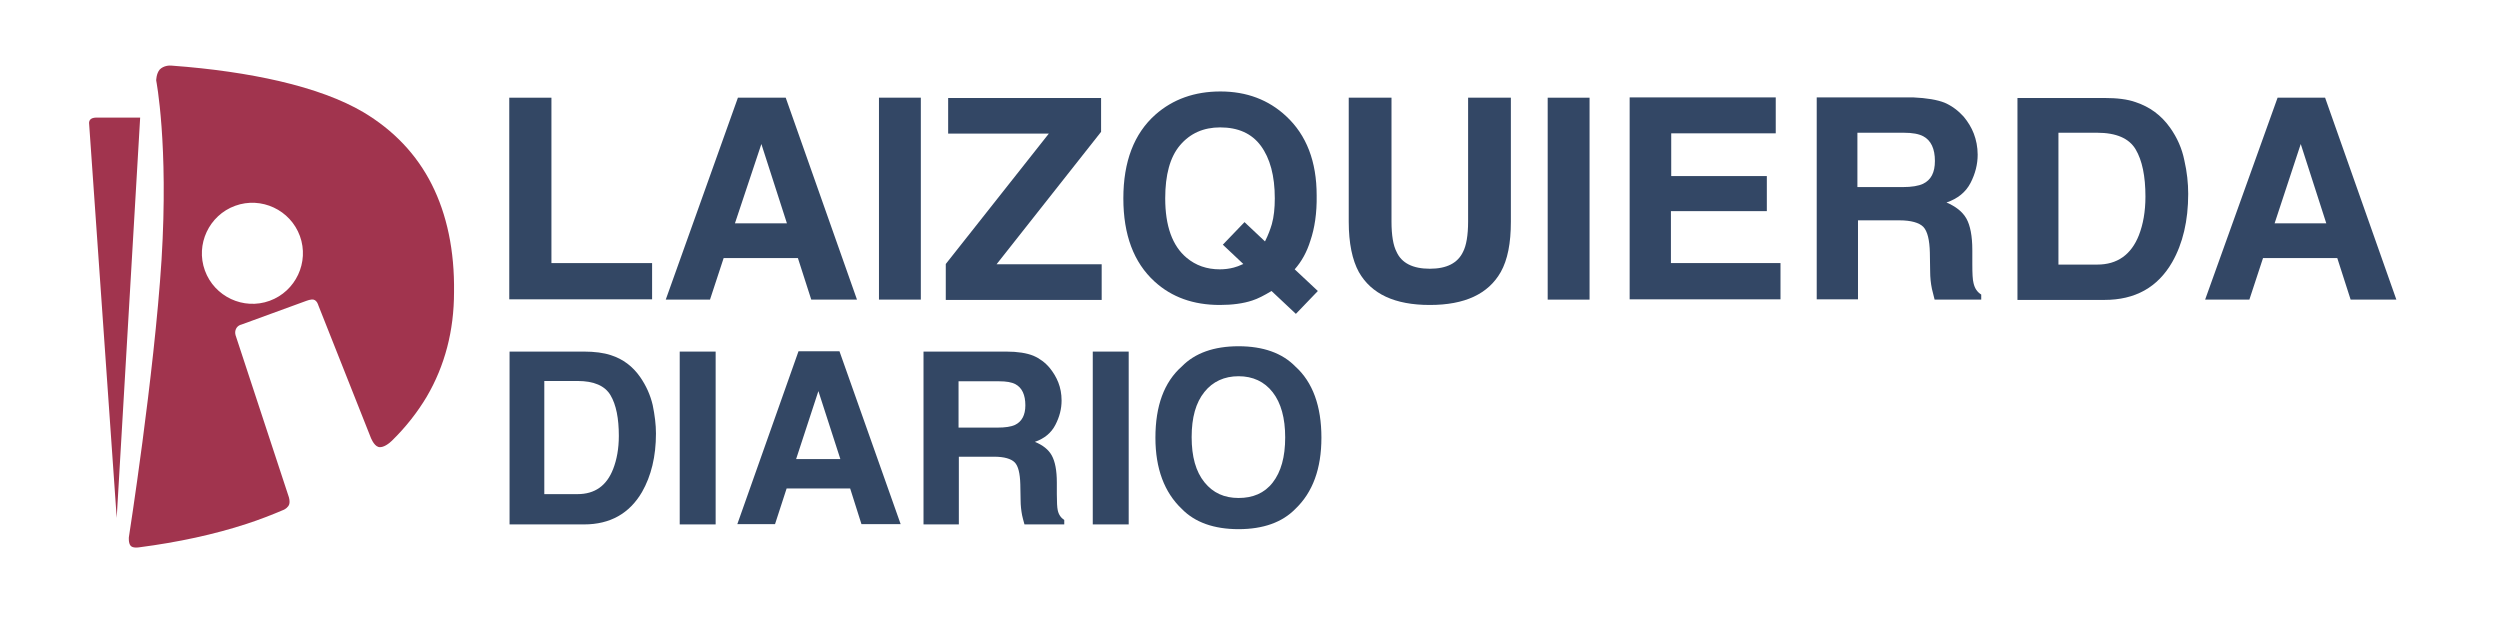
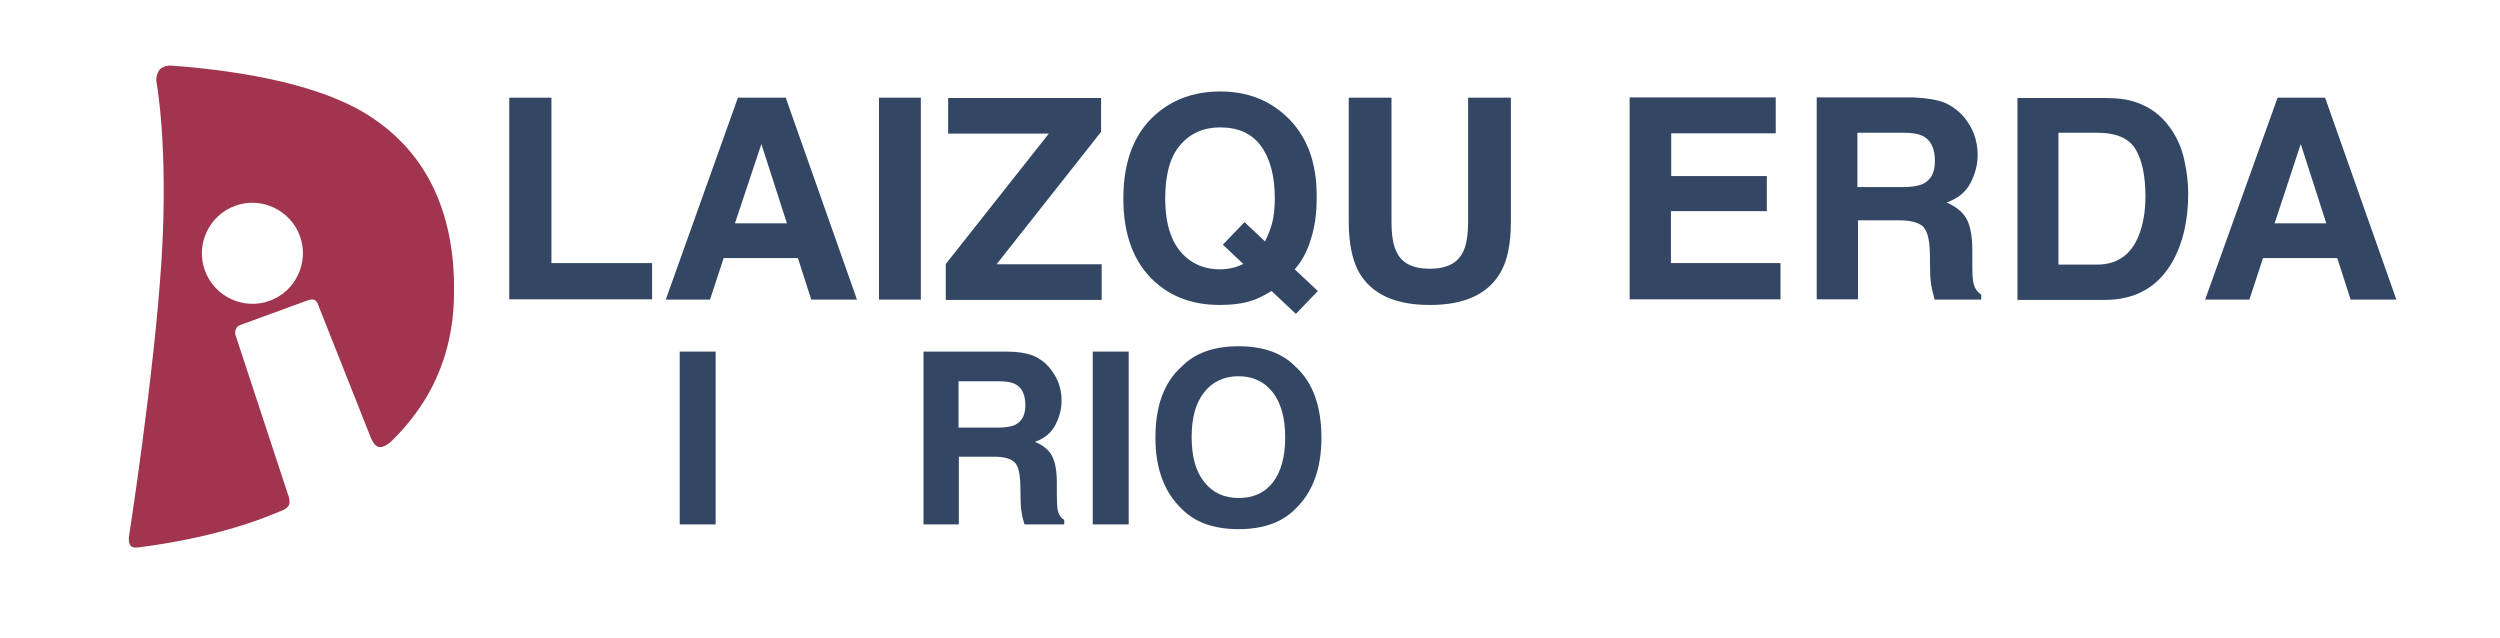
<svg xmlns="http://www.w3.org/2000/svg" version="1.1" id="Layer_1" x="0px" y="0px" viewBox="0 0 841.9 215" style="enable-background:new 0 0 841.9 215;" xml:space="preserve">
  <style type="text/css">
	.st0{fill:#A1344E;}
	.st1{fill:#8A2E4D;}
	.st2{fill:#334764;}
	.st3{fill:#334765;}
</style>
  <g>
    <g>
      <path class="st0" d="M145.4,62.1c-5.1-10.1-12.8-18.2-23-24.3c-7.3-4.3-16.8-7.8-28.4-10.5c-10.4-2.4-22.5-4.2-36.2-5.2    c-0.8-0.1-2.7,0-4,1.3c-1.2,1.4-1.2,3.7-1.2,3.7s4.2,21.4,1.8,60.4c-2.5,39.1-11,93.4-11,93.4s-0.2,2,0.6,2.9    c0.7,0.8,2.4,0.6,3,0.5c13-1.7,25.1-4.3,36.1-7.9c4.3-1.4,8.4-3,12.4-4.7c0.5-0.2,1.6-0.9,1.9-1.9c0.3-1-0.1-2.3-0.1-2.3    l-17.9-54.4c0,0-0.5-1.2,0.1-2.4c0.6-1.2,1.8-1.4,1.8-1.4l21.9-8c0,0,1.5-0.6,2.4-0.4c1.2,0.3,1.6,1.9,1.6,1.9l17.6,44.4    c0,0,1,2.8,2.6,3.3c1.6,0.5,3.8-1.3,4.6-2.1c4.7-4.6,8.6-9.6,11.7-14.8c6.1-10.4,9.2-22.2,9.2-35.2    C153.1,84.4,150.5,72.2,145.4,62.1z M90.8,101.3C82,104.5,72.2,99.9,69,91.1c-3.2-8.8,1.4-18.6,10.2-21.8    c8.8-3.2,18.6,1.4,21.8,10.2C104.2,88.3,99.6,98.1,90.8,101.3z" />
-       <path class="st0" d="M47.2,39.6l-7.9,134.8L30,41.5c0,0-0.1-0.9,0.6-1.4c0.6-0.5,1.7-0.5,1.7-0.5H47.2z" />
      <path class="st1" d="M44.4,87.5" />
    </g>
    <g>
-       <path class="st2" d="M205.7,119.6c4.1,1.3,7.4,3.8,9.9,7.4c2,2.9,3.4,6,4.2,9.4c0.7,3.4,1.1,6.6,1.1,9.6c0,7.7-1.6,14.3-4.7,19.7    c-4.2,7.2-10.7,10.9-19.5,10.9h-25.1v-58.2h25.1C200.2,118.4,203.3,118.8,205.7,119.6z M183.3,128.4v38h11.2c5.8,0,9.8-2.8,12-8.5    c1.2-3.1,1.9-6.8,1.9-11.1c0-5.9-0.9-10.5-2.8-13.7c-1.9-3.2-5.6-4.8-11.1-4.8H183.3z" />
      <path class="st2" d="M241,176.6h-12.1v-58.2H241V176.6z" />
-       <path class="st2" d="M268.9,118.3h13.8l20.6,58.2h-13.2l-3.8-12h-21.4l-3.9,12h-12.7L268.9,118.3z M268.1,154.6H283l-7.4-22.9    L268.1,154.6z" />
      <path class="st2" d="M348,119.8c2.1,0.9,4,2.3,5.5,4.1c1.2,1.5,2.2,3.1,2.9,4.9c0.7,1.8,1.1,3.8,1.1,6.1c0,2.8-0.7,5.5-2.1,8.2    c-1.4,2.7-3.7,4.6-6.9,5.7c2.7,1.1,4.6,2.6,5.7,4.6c1.1,2,1.7,5,1.7,9.1v3.9c0,2.7,0.1,4.5,0.3,5.4c0.3,1.5,1.1,2.6,2.2,3.3v1.5    h-13.4c-0.4-1.3-0.6-2.3-0.8-3.1c-0.3-1.6-0.5-3.3-0.5-5l-0.1-5.4c-0.1-3.7-0.7-6.2-1.9-7.4s-3.5-1.9-6.9-1.9h-11.9v22.8h-11.9    v-58.2h27.9C342.7,118.4,345.8,118.9,348,119.8z M322.8,128.4v15.6h13.1c2.6,0,4.6-0.3,5.9-0.9c2.3-1.1,3.5-3.3,3.5-6.6    c0-3.5-1.1-5.9-3.3-7.1c-1.3-0.7-3.1-1-5.6-1H322.8z" />
      <path class="st2" d="M380.1,176.6H368v-58.2h12.1V176.6z" />
      <path class="st2" d="M436.2,171.4c-4.4,4.5-10.8,6.8-19.1,6.8c-8.3,0-14.7-2.3-19.1-6.8c-5.9-5.6-8.9-13.6-8.9-24    c0-10.7,2.9-18.7,8.9-24c4.4-4.5,10.8-6.8,19.1-6.8c8.3,0,14.7,2.3,19.1,6.8c5.9,5.3,8.8,13.4,8.8,24    C445,157.8,442.1,165.8,436.2,171.4z M428.6,162.5c2.8-3.6,4.2-8.6,4.2-15.2c0-6.5-1.4-11.6-4.2-15.2c-2.8-3.6-6.7-5.4-11.5-5.4    s-8.7,1.8-11.5,5.3c-2.9,3.6-4.3,8.6-4.3,15.2c0,6.6,1.4,11.6,4.3,15.2c2.9,3.6,6.7,5.3,11.5,5.3S425.8,166.1,428.6,162.5z" />
    </g>
    <g>
      <path class="st2" d="M171.5,32.9h14.2v55.7h33.9v12.2h-48.1V32.9z" />
      <path class="st2" d="M248.5,32.9h16.1l24,68h-15.4l-4.5-14h-25l-4.6,14h-14.9L248.5,32.9z M247.5,75.2H265l-8.6-26.7L247.5,75.2z" />
      <path class="st3" d="M310.1,100.9H296v-68h14.1V100.9z" />
      <path class="st3" d="M318.5,88.9l34.7-43.9h-33.9v-12h51.5v11.4l-35.2,44.6H371v12h-52.5V88.9z" />
      <path class="st3" d="M441.3,81c-1.2,3.9-3,7.1-5.3,9.7l7.8,7.3l-7.4,7.7l-8.2-7.7c-2.5,1.5-4.6,2.6-6.5,3.2c-3,1-6.7,1.5-10.9,1.5    c-8.9,0-16.2-2.6-22-7.9c-7-6.4-10.5-15.7-10.5-28c0-12.4,3.6-21.8,10.8-28.2c5.9-5.2,13.2-7.8,21.9-7.8c8.8,0,16.2,2.8,22.1,8.3    c6.9,6.4,10.3,15.3,10.3,26.7C443.5,71.8,442.7,76.9,441.3,81z M415.5,90.1c0.8-0.2,1.9-0.6,3.2-1.2l-6.9-6.5l7.3-7.6l6.9,6.5    c1.1-2.2,1.8-4.1,2.3-5.8c0.7-2.5,1-5.4,1-8.7c0-7.6-1.6-13.5-4.7-17.7c-3.1-4.2-7.7-6.2-13.7-6.2c-5.6,0-10.1,2-13.5,6    c-3.4,4-5,10-5,17.9c0,9.3,2.4,16,7.2,20c3.1,2.6,6.8,3.9,11.2,3.9C412.4,90.7,414,90.5,415.5,90.1z" />
      <path class="st3" d="M454.2,32.9h14.4v41.7c0,4.7,0.6,8.1,1.7,10.2c1.7,3.8,5.5,5.7,11.2,5.7c5.7,0,9.4-1.9,11.2-5.7    c1.1-2.1,1.7-5.6,1.7-10.2V32.9h14.4v41.8c0,7.2-1.1,12.8-3.4,16.9c-4.2,7.4-12.1,11.1-23.9,11.1c-11.8,0-19.7-3.7-23.9-11.1    c-2.2-4-3.4-9.7-3.4-16.9V32.9z" />
-       <path class="st3" d="M535.3,100.9h-14.1v-68h14.1V100.9z" />
      <path class="st3" d="M598,44.9h-35.2v14.4H595v11.8h-32.3v17.5h36.9v12.2h-50.8v-68H598V44.9z" />
      <path class="st3" d="M654.9,34.6c2.5,1.1,4.6,2.7,6.4,4.7c1.4,1.7,2.6,3.6,3.4,5.7c0.8,2.1,1.3,4.5,1.3,7.1c0,3.2-0.8,6.4-2.4,9.5    c-1.6,3.1-4.3,5.3-8.1,6.6c3.1,1.3,5.4,3.1,6.7,5.4c1.3,2.3,2,5.9,2,10.6V89c0,3.1,0.1,5.2,0.4,6.3c0.4,1.8,1.2,3,2.6,3.9v1.7    h-15.7c-0.4-1.5-0.7-2.7-0.9-3.6c-0.4-1.9-0.6-3.9-0.6-5.9l-0.1-6.3c-0.1-4.3-0.8-7.2-2.2-8.7c-1.4-1.4-4.1-2.2-8.1-2.2h-13.9    v26.6h-13.9v-68h32.5C648.8,33,652.4,33.6,654.9,34.6z M625.5,44.7V63h15.3c3,0,5.3-0.4,6.8-1.1c2.7-1.3,4-3.8,4-7.7    c0-4.1-1.3-6.9-3.9-8.3c-1.5-0.8-3.6-1.2-6.6-1.2H625.5z" />
      <path class="st3" d="M719.2,34.4c4.8,1.6,8.6,4.4,11.6,8.6c2.4,3.4,4,7,4.8,11c0.9,3.9,1.3,7.7,1.3,11.3c0,9-1.8,16.7-5.4,23    c-4.9,8.5-12.5,12.7-22.8,12.7h-29.3v-68h29.3C712.9,33,716.4,33.4,719.2,34.4z M693.2,44.7v44.4h13.1c6.7,0,11.4-3.3,14-9.9    c1.4-3.6,2.2-7.9,2.2-13c0-6.9-1.1-12.2-3.3-15.9c-2.2-3.7-6.5-5.6-13-5.6H693.2z" />
      <path class="st3" d="M767,32.9H783l24,68h-15.4l-4.5-14h-25l-4.6,14h-14.9L767,32.9z M766,75.2h17.4l-8.6-26.7L766,75.2z" />
    </g>
  </g>
</svg>